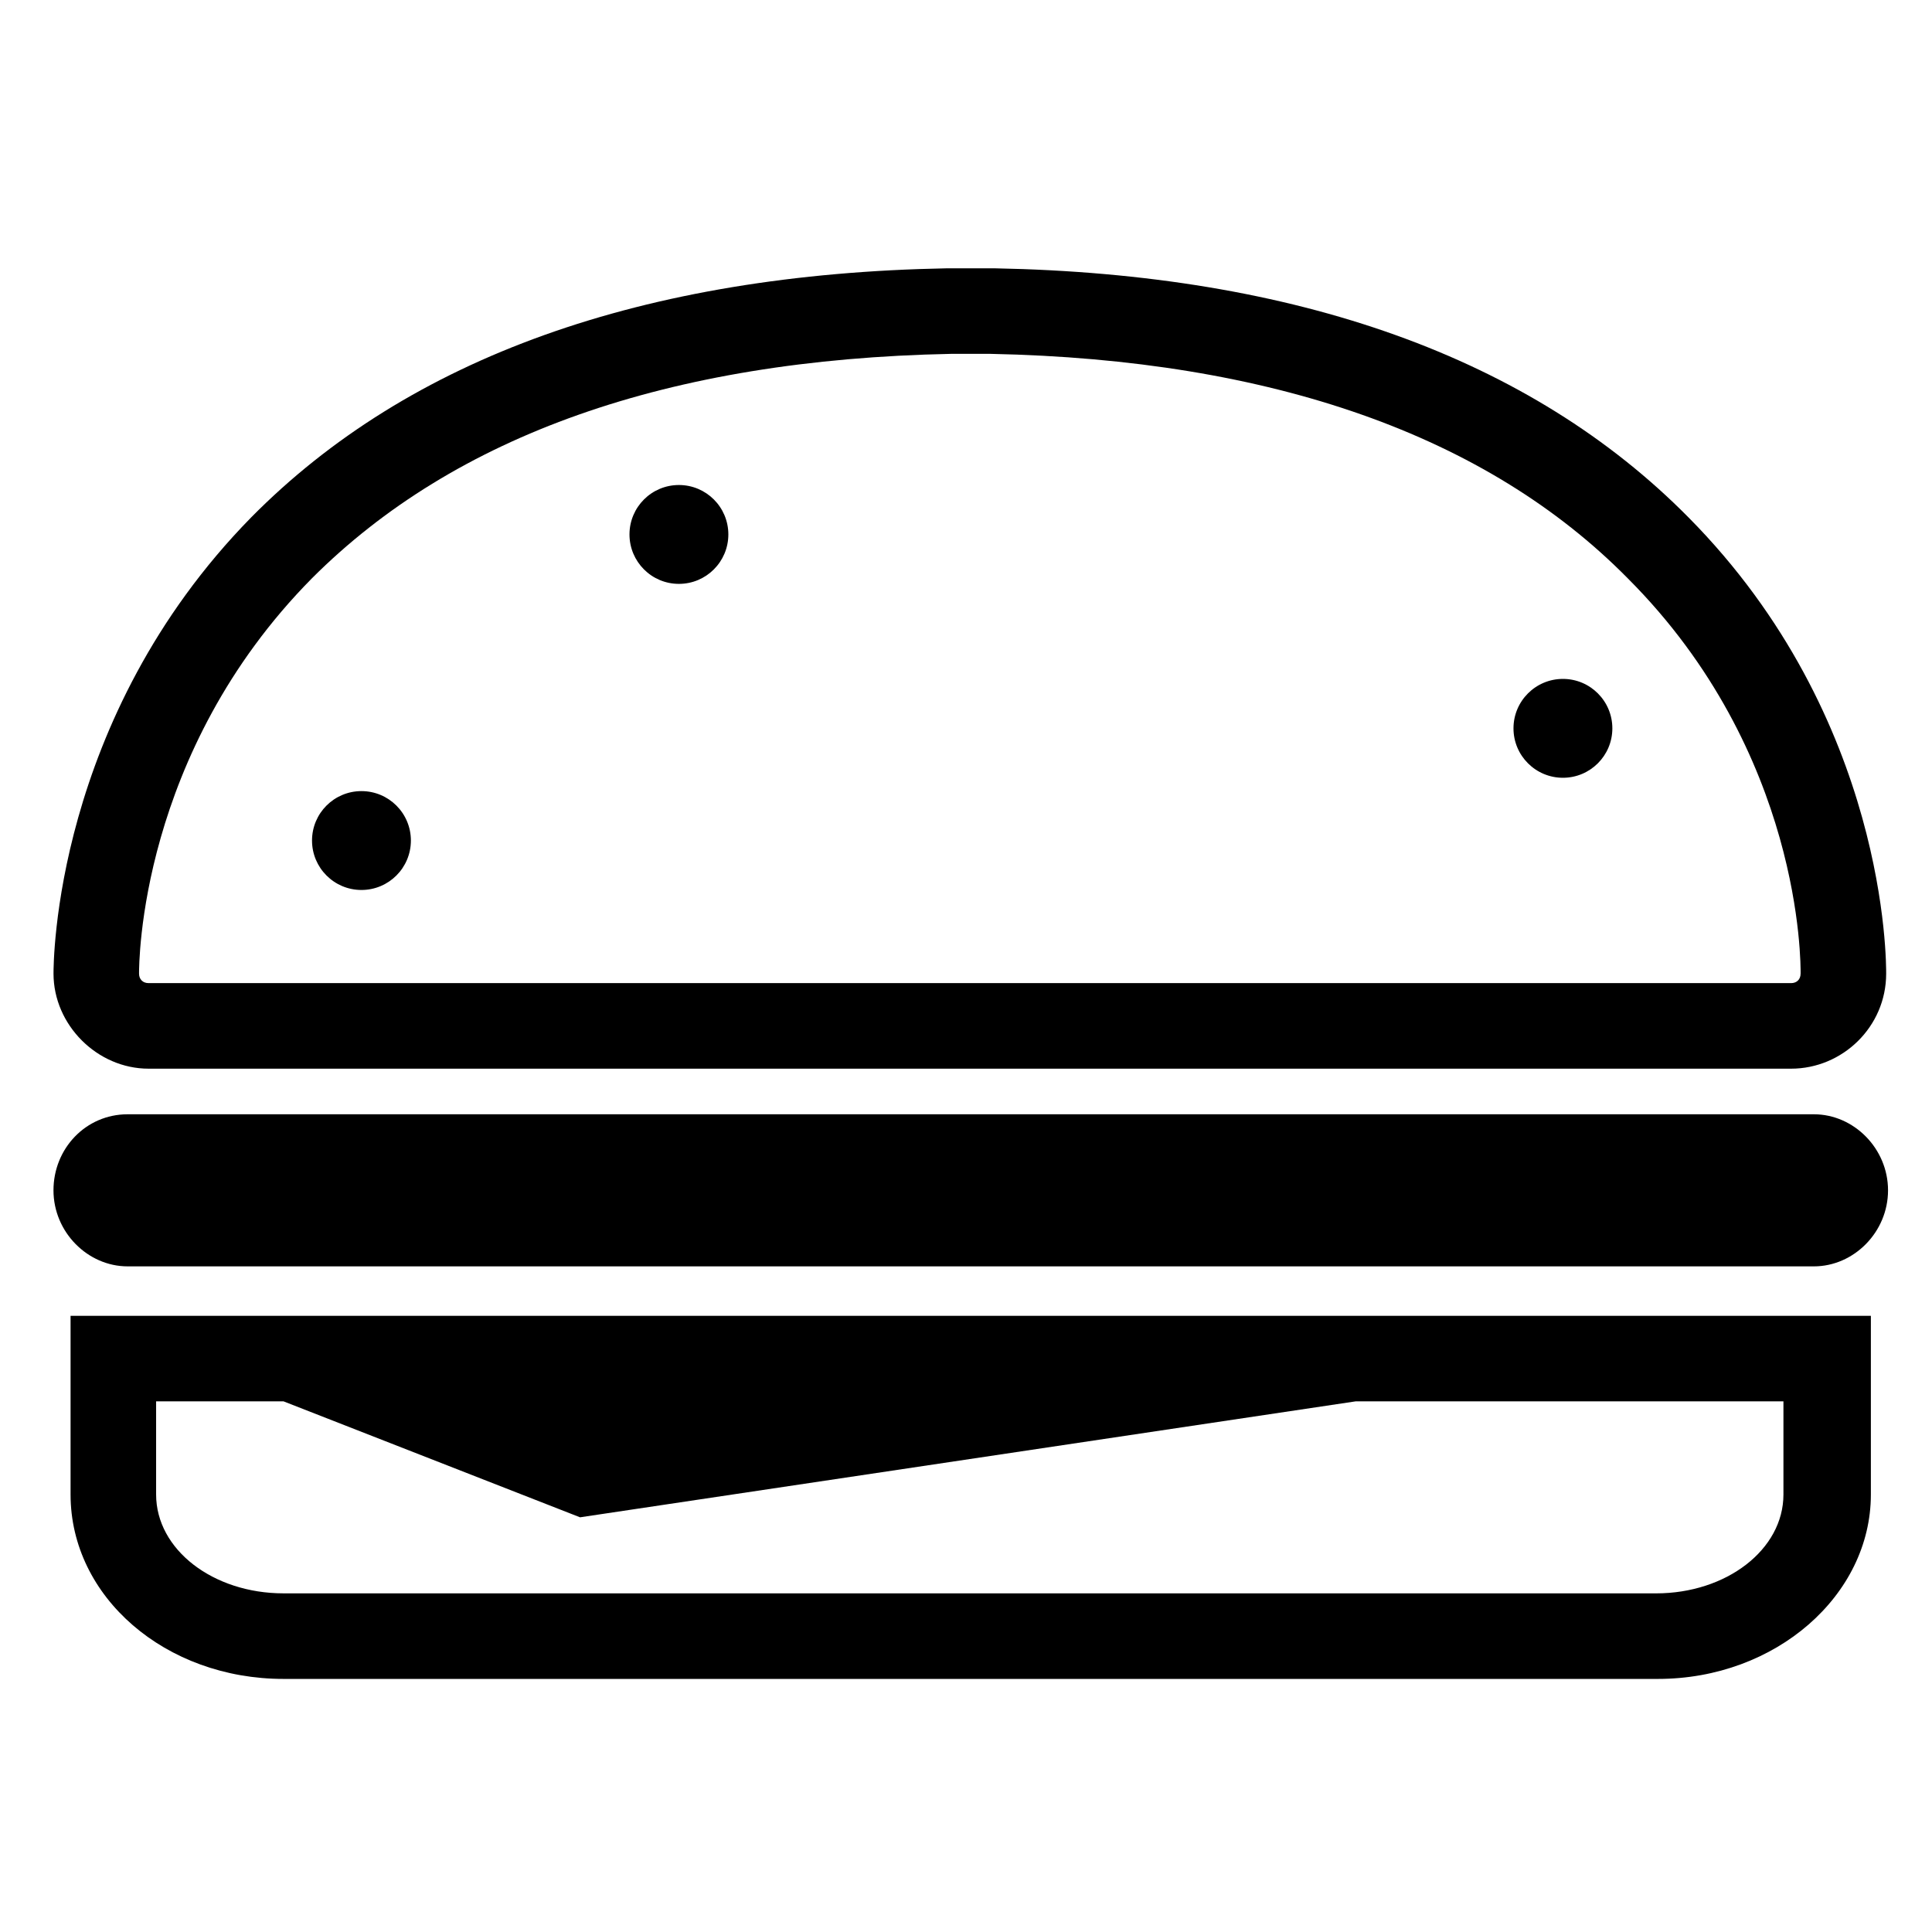
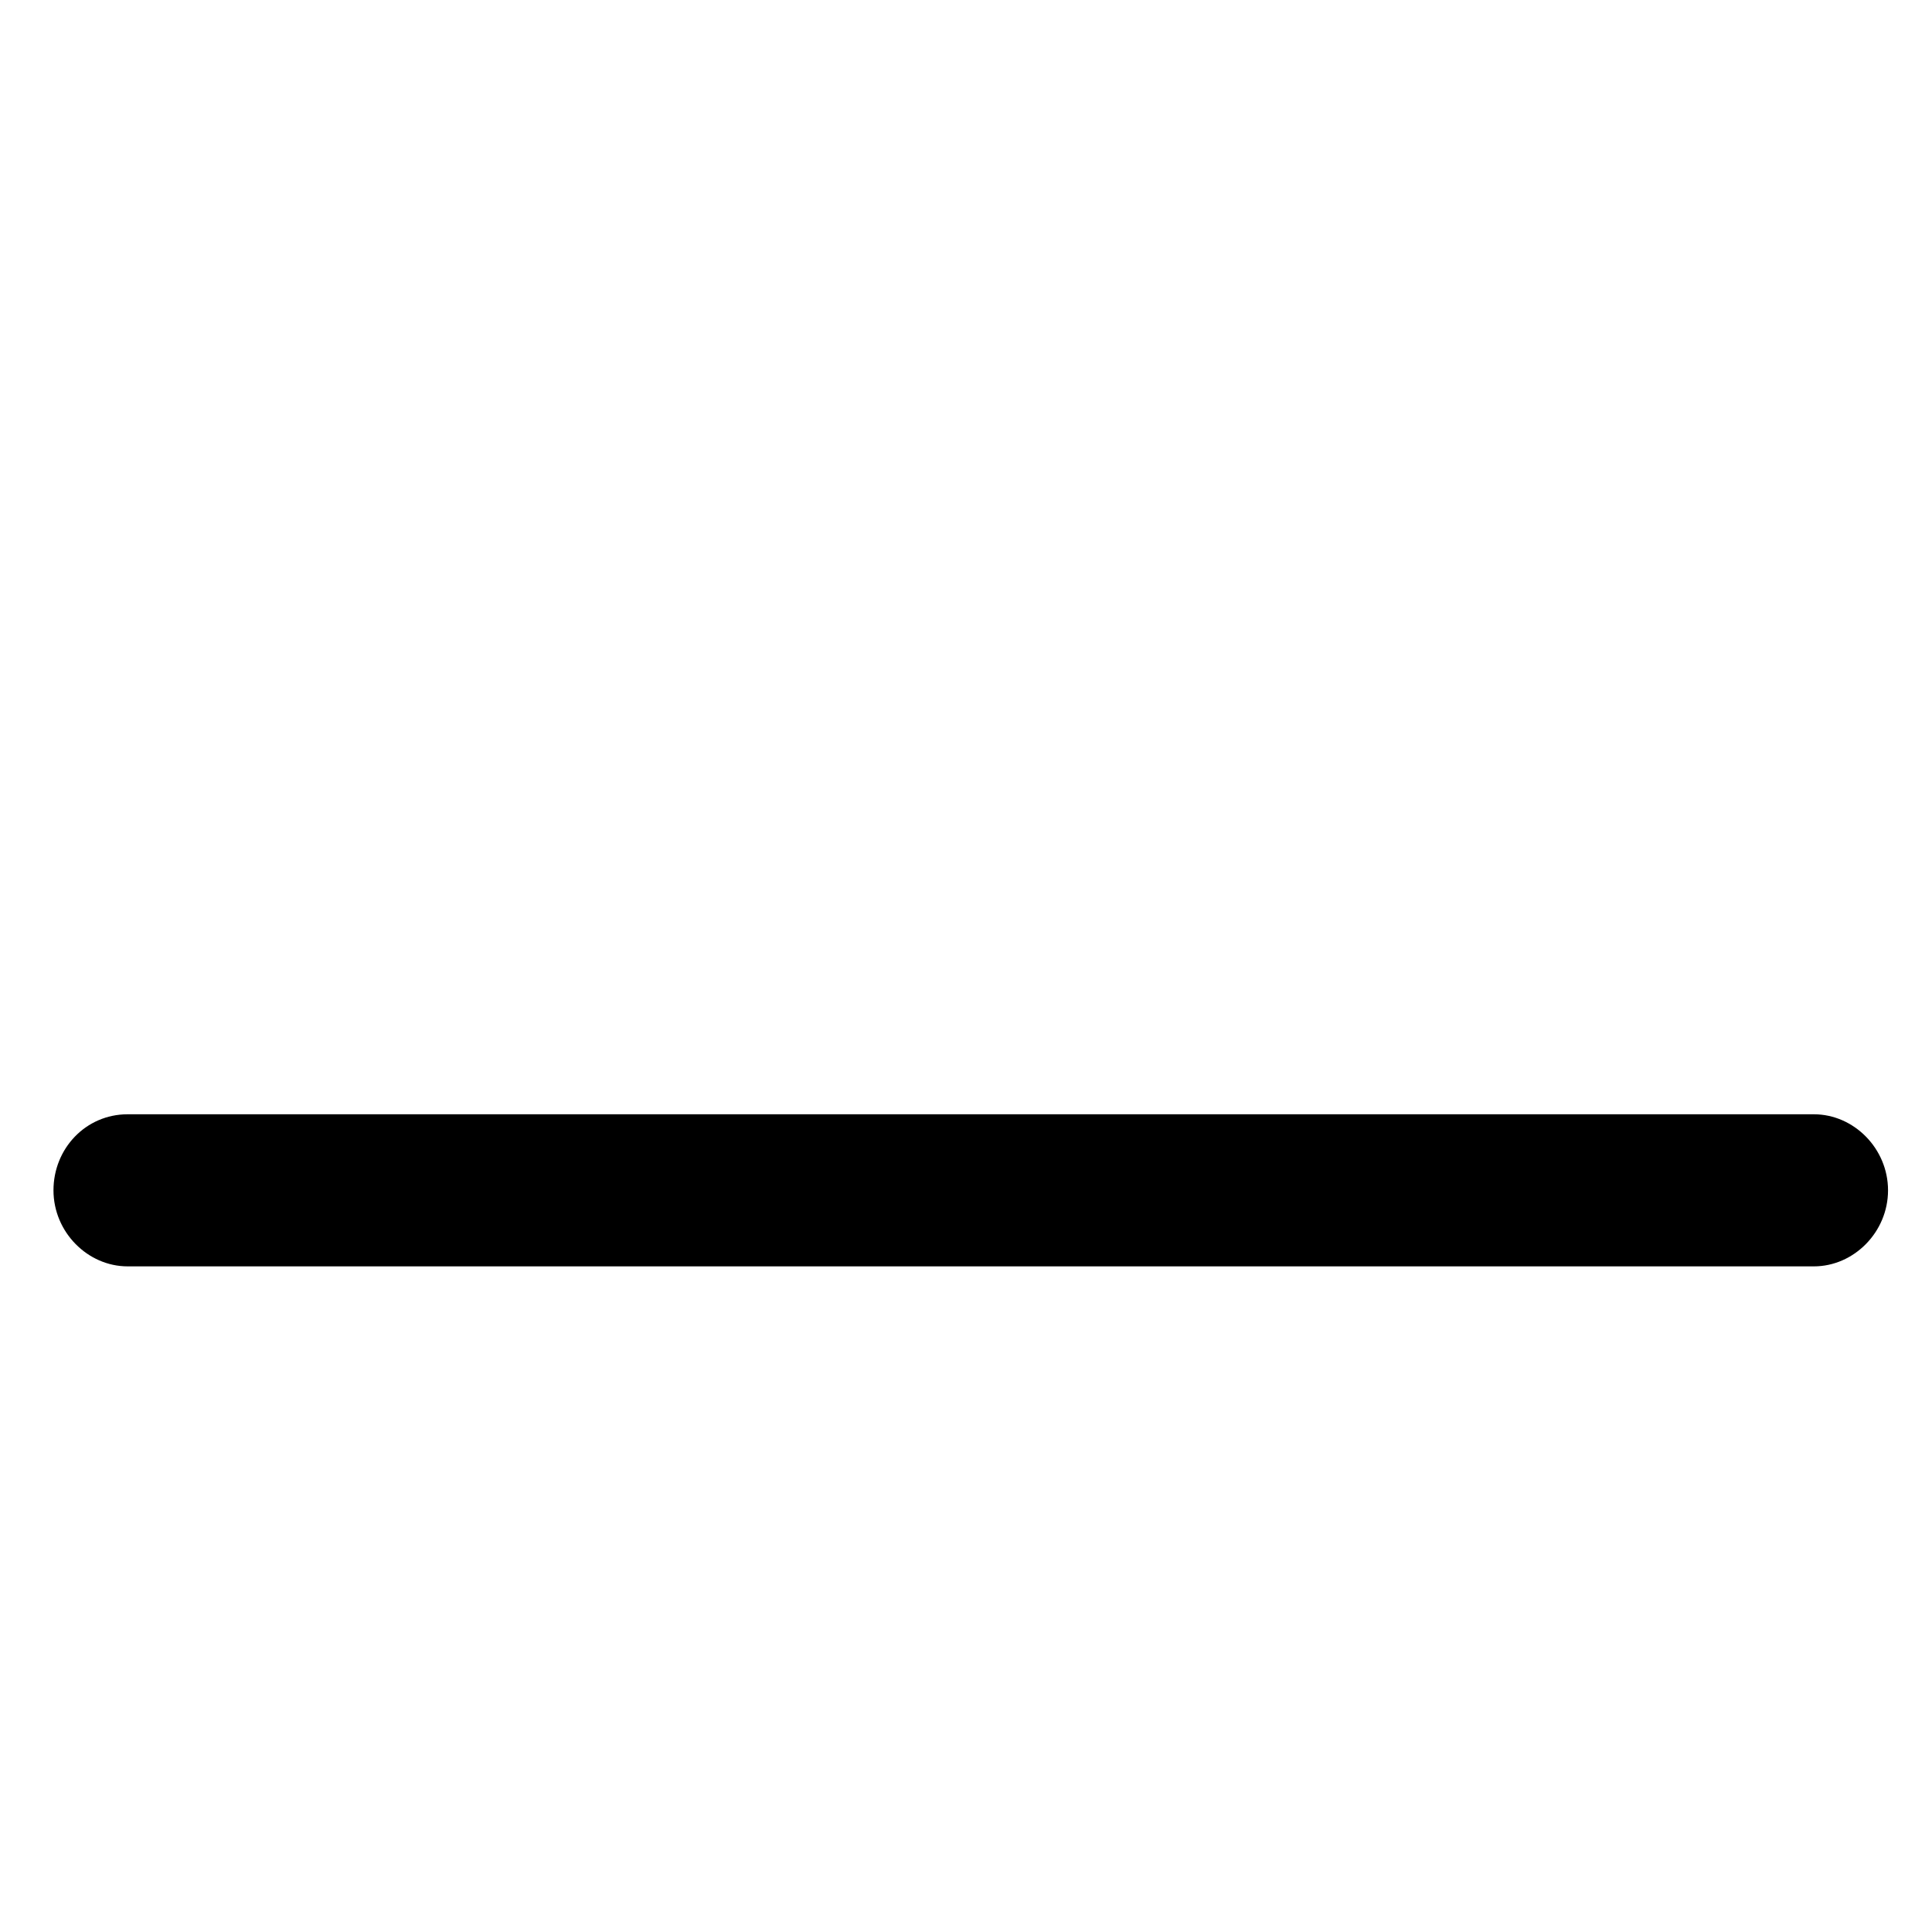
<svg xmlns="http://www.w3.org/2000/svg" fill="#000000" width="800px" height="800px" version="1.1" viewBox="144 144 512 512">
  <g>
-     <path d="m571.29 337.02c0 7.234-5.863 13.098-13.098 13.098-7.234 0-13.102-5.863-13.102-13.098 0-7.234 5.867-13.102 13.102-13.102 7.234 0 13.098 5.867 13.098 13.102" />
-     <path d="m337.02 285.63c0 7.234-5.867 13.102-13.102 13.102s-13.098-5.867-13.098-13.102c0-7.234 5.863-13.098 13.098-13.098s13.102 5.863 13.102 13.098" />
-     <path d="m591.45 281.1c-41.816-42.316-103.79-64.484-183.89-65.996h-12.594c-80.609 1.512-142.58 23.68-184.39 65.996-52.395 53.406-52.395 118.4-52.395 120.92 0 13.602 11.586 25.191 25.191 25.191h435.29c13.602 0 25.191-11.082 25.191-25.191-0.004-2.519 0.5-67.512-52.402-120.92zm29.727 120.92c0 1.512-1.008 2.519-2.519 2.519l-435.29-0.004c-1.512 0-2.519-1.008-2.519-2.519 0-2.519 0-58.441 45.848-104.79 37.785-37.785 94.211-57.938 169.28-59.449h10.578c74.562 1.512 131.5 21.664 168.78 59.449 46.352 46.352 45.848 102.28 45.848 104.8z" />
-     <path d="m252.89 366.75c0 7.234-5.863 13.102-13.102 13.102-7.234 0-13.098-5.867-13.098-13.102s5.863-13.098 13.098-13.098c7.238 0 13.102 5.863 13.102 13.098" />
    <path d="m624.7 479.6h-446.88c-10.578 0-19.648-9.07-19.648-20.152s8.566-20.152 19.648-20.152h446.88c10.578 0 19.648 9.07 19.648 20.152s-9.07 20.152-19.648 20.152z" />
-     <path d="m162.7 492.7v47.359c0 27.207 25.191 48.871 56.426 48.871h364.25c31.234 0 56.426-22.168 56.426-48.871v-47.359zm453.93 47.359c0 14.609-15.113 26.199-33.754 26.199l-363.75-0.004c-18.641 0-33.754-11.586-33.754-26.199v-24.688h33.754l78.594 30.734 205.55-30.73h113.36z" />
  </g>
</svg>